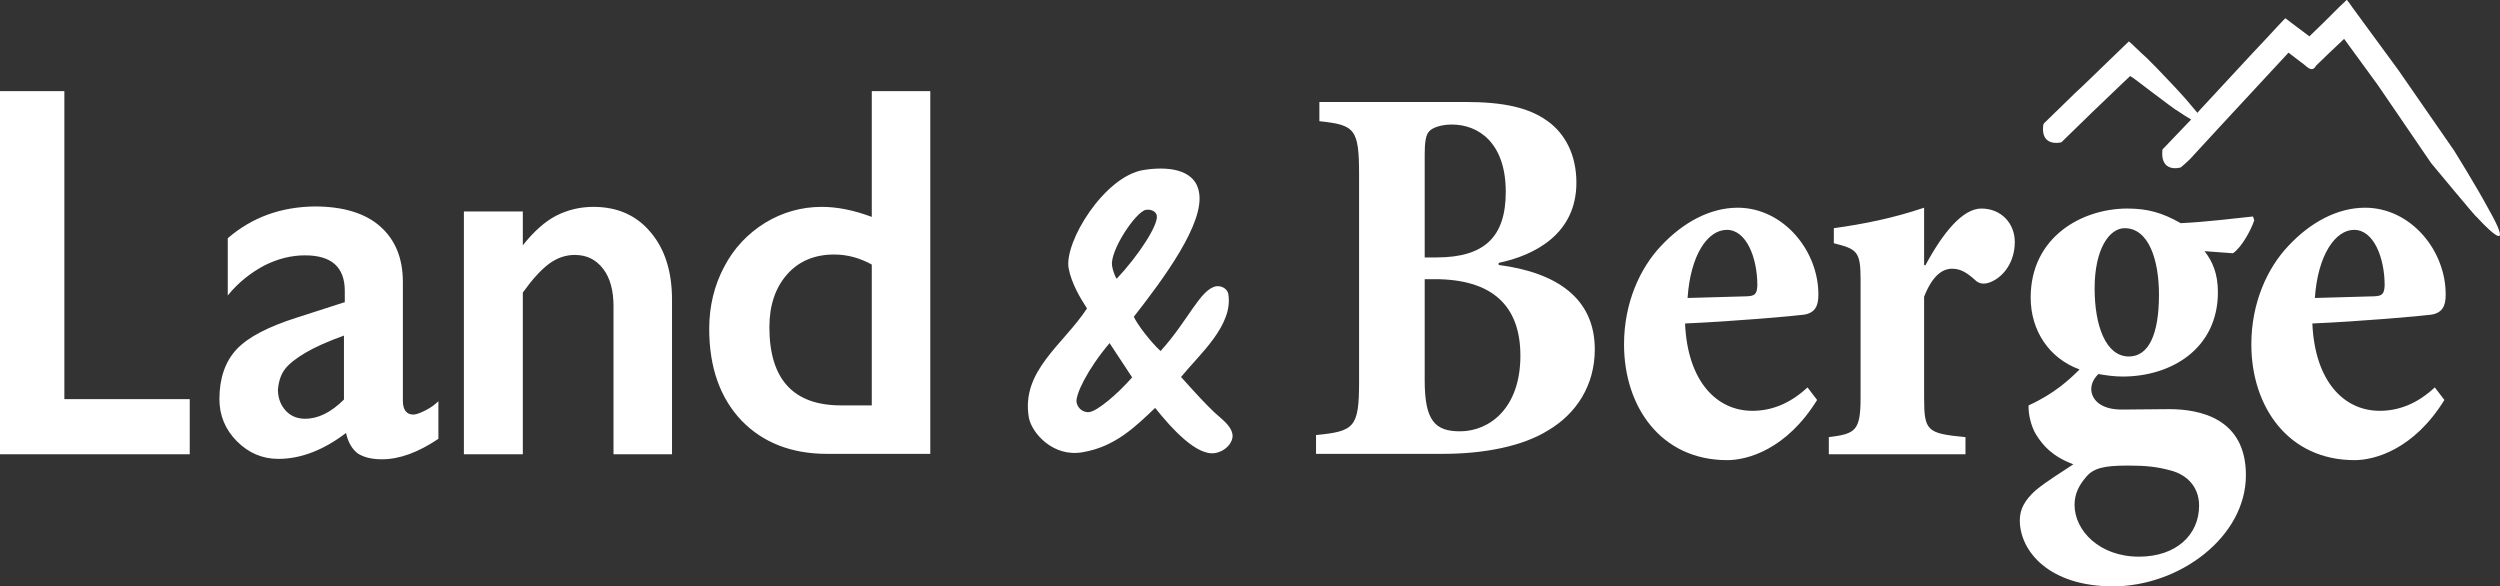
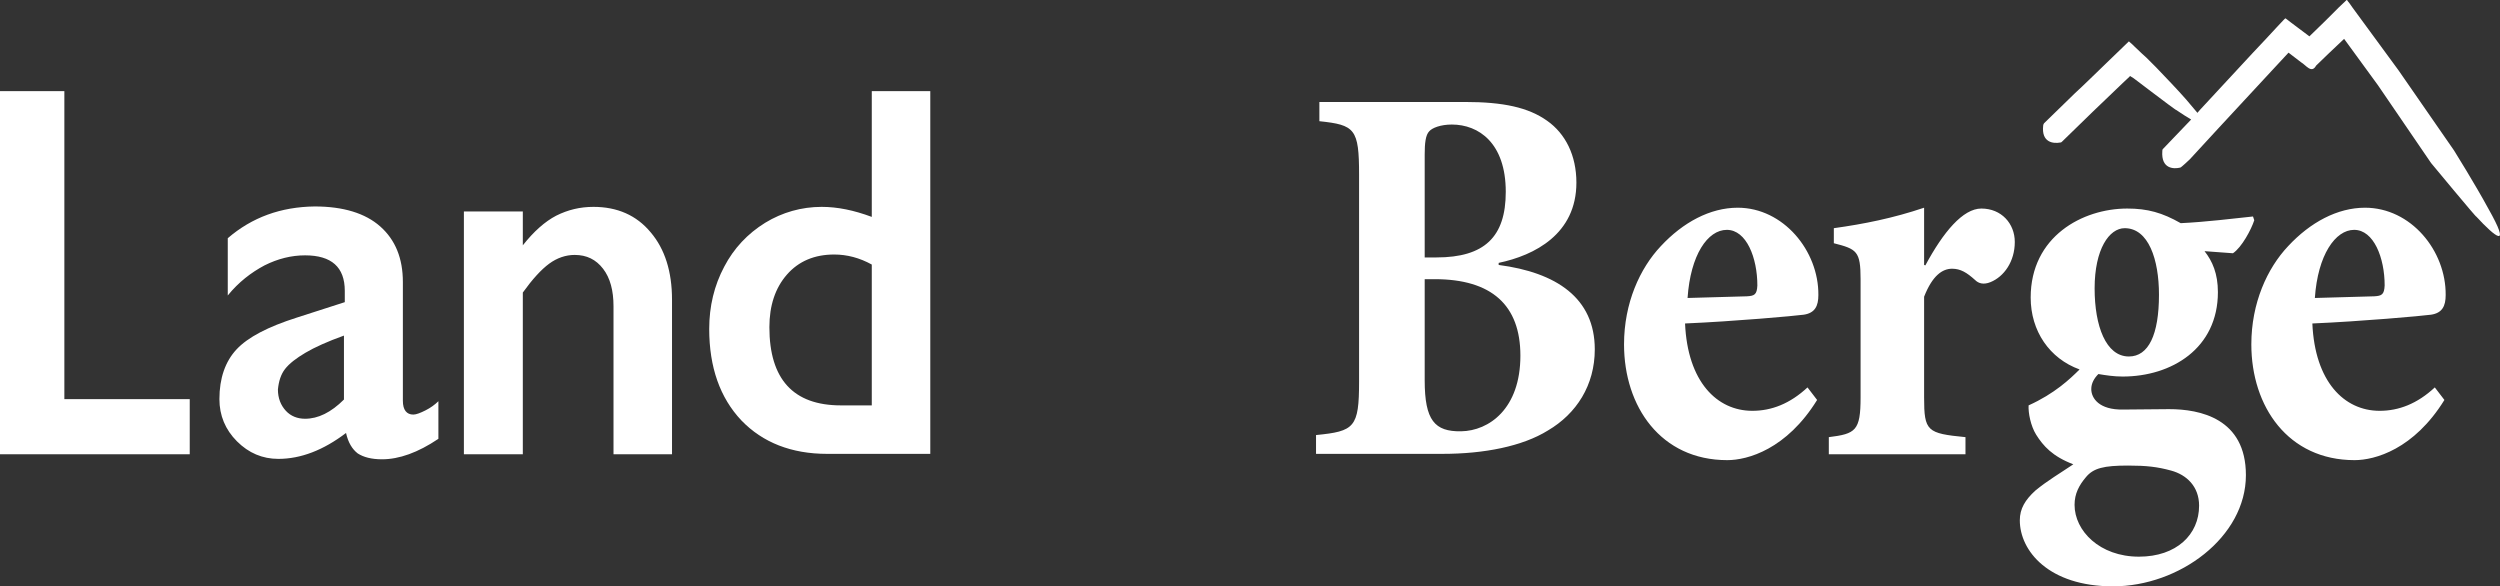
<svg xmlns="http://www.w3.org/2000/svg" version="1.1" id="Ebene_1" x="0px" y="0px" viewBox="0 0 598.2 140.3" style="enable-background:new 0 0 598.2 140.3;" xml:space="preserve">
  <rect x="0" y="0" width="598.2" height="140.3" fill="#333333" stroke="none" />
  <style type="text/css">
	.st0{fill:#FFFFFF;}
</style>
  <g>
    <path class="st0" d="M563.3,55c4.7,0,7.3,6.7,7.3,13.3c-0.1,2.2-0.7,2.5-2.5,2.6c-4.9,0.1-9.3,0.3-14.2,0.4   C554.6,61,558.8,55,563.3,55 M582.6,92.7c-4.2,3.9-8.6,5.6-13.2,5.6c-8.5,0-15.5-7-16.1-20.9c11.7-0.5,26.2-1.8,28.4-2.1   c2.7-0.4,3.5-2.1,3.5-4.7c0.1-10.6-8.3-20.9-19.3-20.9c-6.6,0-13.1,3.5-18.4,9.2c-5,5.3-8.8,13.6-8.8,23.5   c0,14.9,8.8,27.7,24.7,27.7c4.9,0,14.2-2.6,21.5-14.4L582.6,92.7z M509.2,111.4c4.4,0,7,0.3,10.3,1.2c3.7,1,6.7,3.8,6.7,8.4   c0,6.9-5.4,12.2-14.4,12.2c-9.4,0-15.4-6.2-15.4-12.4c0-2.7,1.1-4.7,2.7-6.6C500.9,112,503.4,111.4,509.2,111.4 M508.4,54.6   c5.7,0,8.2,7.5,8.2,15.9c0,9.6-2.5,14.8-7.2,14.8c-5.5,0-8.2-7.3-8.2-16.3C501.2,59.6,504.7,54.6,508.4,54.6 M539.1,51.8   c-4.8,0.5-11.1,1.3-17.3,1.6c-4.4-2.5-7.9-3.5-12.8-3.5c-10.7,0-23.1,6.7-23.1,21.3c0,8,4.5,14.6,11.7,17.2   c-2.3,2.3-6,5.8-12.2,8.6c-0.1,1.8,0.5,4.9,1.8,7c1.7,2.7,3.9,5.2,8.9,7.1c-3.1,2.1-6.2,3.9-9.1,6.3c-2.4,2.2-3.7,4.3-3.7,7.1   c0,7.3,6.9,15.8,22.3,15.8c15.9,0,31.8-11.8,31.8-26.6c0-13.6-11-15.8-18.4-15.8c-3.8,0-7.2,0.1-11,0.1c-5.7,0.1-7.6-2.7-7.6-4.9   c0-1.4,0.7-2.6,1.7-3.6c1.8,0.3,3.7,0.6,5.8,0.6c11.7,0,22.8-6.7,22.8-20.2c0-4.4-1.3-7.4-3.2-9.8l6.8,0.5c2.1-1.4,4.4-5.7,5.1-7.9   L539.1,51.8z M460.4,63.4V49.7c-7.4,2.5-14.4,3.9-21.6,4.9v3.6c5.5,1.4,6.4,1.9,6.4,8.6v28.3c0,8-1.2,8.7-7.6,9.5v4.1h32.7v-4.1   c-9.2-0.9-9.9-1.4-9.9-9.5V71c2-5.1,4.4-6.7,6.7-6.7c2,0,3.5,0.9,5.5,2.7c0.8,0.8,2,1.2,3.7,0.5c3.2-1.3,5.8-4.9,5.8-9.6   c0-4.4-3.2-8-8-8c-4.4,0-9.1,5.6-13.4,13.6L460.4,63.4L460.4,63.4z M413.2,55c4.7,0,7.3,6.7,7.3,13.3c-0.1,2.2-0.7,2.5-2.5,2.6   c-4.9,0.1-9.3,0.3-14.2,0.4C404.5,61,408.6,55,413.2,55 M432.5,92.7c-4.2,3.9-8.6,5.6-13.2,5.6c-8.5,0-15.5-7-16.1-20.9   c11.7-0.5,26.2-1.8,28.4-2.1c2.7-0.4,3.5-2.1,3.5-4.7c0.1-10.6-8.4-20.9-19.3-20.9c-6.6,0-13.1,3.5-18.4,9.2   c-5,5.3-8.8,13.6-8.8,23.5c0,14.9,8.8,27.7,24.7,27.7c4.9,0,14.2-2.6,21.5-14.4L432.5,92.7z M340.9,66.8h2.4   c13.6,0,20.5,6.2,20.5,18.3c0,12.7-7.5,18-14.2,18.1c-6.3,0.1-8.7-2.6-8.7-12.2L340.9,66.8L340.9,66.8z M340.9,61.6V37   c0-2.7,0.2-4.7,1.1-5.6c0.7-0.8,2.7-1.6,5.4-1.6c6.4,0,12.9,4.4,12.9,16.1c0,10.8-5.1,15.7-16.6,15.7L340.9,61.6L340.9,61.6z    M358.6,62.9c8.6-1.8,18.6-6.9,18.6-19.2c0-6.5-2.6-11.7-7-14.8c-4.5-3.2-10.5-4.5-19.7-4.5h-34.8V29c8.5,0.9,9.5,1.8,9.5,12.8   v49.5c0,11-1.1,11.9-10.3,12.8v4.5h30.3c9.9,0,19.1-1.8,25.2-5.6c6.8-4,11.2-10.8,11.2-19.4c0-12.3-9.2-18.4-23-20.2V62.9z" />
    <path class="st0" d="M184.1,78.3c0-5.2,1.4-9.4,4.2-12.6c2.8-3.2,6.6-4.8,11.3-4.8c3.1,0,6.1,0.8,9,2.4V97h-7.4   C189.8,97,184.1,90.7,184.1,78.3 M196.6,49.5c-4.8,0-9.4,1.3-13.5,3.8c-4.2,2.6-7.5,6.1-9.8,10.5c-2.4,4.5-3.6,9.5-3.6,14.9   c0,9.2,2.6,16.5,7.7,21.9c5.1,5.3,12,8,20.5,8h24.7V21.8h-14v30.1C204.3,50.3,200.4,49.5,196.6,49.5 M133.1,51.6   c-2.7,1.4-5.4,3.8-8,7.1v-8.1h-14.1v58.1h14.1V70c2.3-3.2,4.4-5.5,6.3-6.9c1.9-1.4,4-2.1,6.1-2.1c2.9,0,5.1,1.1,6.8,3.3   c1.7,2.2,2.5,5.2,2.5,9v35.4h14V71.7c0-6.7-1.7-12.1-5.1-16.1c-3.4-4.1-8-6.1-13.7-6.1C138.8,49.5,135.9,50.2,133.1,51.6    M68.2,88.3c1-1.3,2.7-2.6,4.9-3.9s5.3-2.7,9.2-4.1v15.3c-3.1,3.1-6.2,4.6-9.3,4.6c-1.8,0-3.4-0.6-4.6-1.9c-1.2-1.3-1.9-3-1.9-5.1   C66.7,91.2,67.2,89.6,68.2,88.3 M54.5,57v13.7c2.6-3.2,5.6-5.5,8.8-7.2c3.2-1.6,6.4-2.4,9.7-2.4c6.3,0,9.5,2.8,9.5,8.5v2.7L71,76   c-6.9,2.2-11.7,4.7-14.4,7.6s-4.1,6.9-4.1,11.9c0,3.9,1.4,7.3,4.2,10.1c2.8,2.8,6.1,4.2,9.9,4.2c5.4,0,10.8-2.1,16.2-6.2   c0.5,2.3,1.5,3.9,2.8,4.9c1.4,0.9,3.3,1.4,5.8,1.4c4.1,0,8.6-1.6,13.5-4.9V96c-0.8,0.8-1.9,1.6-3.1,2.2c-1.2,0.6-2.2,1-2.9,1   c-1.6,0-2.5-1.1-2.5-3.3V67.5c0-5.7-1.8-10.1-5.4-13.3c-3.6-3.2-8.9-4.8-15.7-4.8C67.2,49.5,60.3,52,54.5,57 M0,21.8v86.9h45.4   V95.5h-30V21.8H0z" />
-     <path class="st0" d="M270.9,90.3c-3.7,4.2-8.3,8-10.2,8.3c-1.4,0.2-2.8-0.8-3.1-2.3c-0.3-1.8,2.5-7.8,7.9-14.2L270.9,90.3z    M276.8,51.6c0.4,2.2-4.4,9.6-9.6,15.1c-0.4-0.5-1-2.2-1.1-3.1c-0.6-3.5,5.6-12.9,8.1-13.4C275.7,50,276.7,50.8,276.8,51.6    M293.9,70.3c-0.2-1.1-1.5-2-2.9-1.8c-3.8,0.7-6.6,8.1-13.3,15.5c-2.4-2.2-5.6-6.4-6.4-8.2c7.1-9.1,17-22.4,15.6-29.8   c-1-5.8-8-6.2-13.4-5.3c-9.3,1.6-18.9,17.2-17.8,23.5c0.7,3.7,2.9,7.3,4.4,9.6c-5.7,8.7-15.9,15-13.9,26.2   c0.7,3.6,5.8,9.5,12.9,8.2c7.7-1.3,12.6-6.1,17.3-10.6c4,5,10,11.6,14.4,10.8c2.7-0.5,4.4-2.8,4.1-4.5c-0.4-2.2-2.6-3.6-4.4-5.3   c-2.1-2-4.5-4.6-7.9-8.4C287,84.8,295.2,77.8,293.9,70.3" />
    <path class="st0" d="M595.4,49.9c-3.2-5.9-8.2-13.9-8.2-13.9l-13.3-19.2l-11-15c-0.2-0.3-0.5-0.7-0.7-1l-0.4-0.5   c-0.1-0.1-0.2-0.5-0.4-0.2l-1.8,1.7L556.4,5l-3.5,3.4c-0.1,0.1-0.2,0.2-0.3,0.3c0,0,0,0,0,0l-4.4-3.3l-0.9-0.7   c-0.2-0.1-0.3-0.3-0.5-0.3l-0.4,0.4l-1.6,1.7l-2.5,2.7l-3.2,3.4l-12.7,13.7l-0.6,0.7c-0.7-0.8-1.6-1.9-2.7-3.2   c-2.2-2.5-5-5.4-7.2-7.7c-0.6-0.6-1.1-1.1-1.6-1.6c-0.2-0.2-0.5-0.5-0.7-0.7c-0.4-0.4-0.8-0.7-1.1-1c-1.5-1.4-2.3-2.2-2.3-2.2   l-0.8-0.7c-1.9,1.9-3.9,3.7-5.8,5.6c-2.4,2.3-4.7,4.6-7.1,6.8l-7.4,7.2c-0.1,0.1-0.2,0.4-0.2,0.5c-0.5,4.2,2.5,4.4,4.1,4.1   c0.2,0,0.3-0.1,0.4-0.2l7.4-7.2l7.1-6.8l1.7-1.6c0,0,0-0.1,0.1-0.1c-0.1-0.1,0.4,0.3,0.8,0.5c0.4,0.3,0.8,0.6,1.2,0.9   c0.8,0.6,1.7,1.3,2.5,1.9c3.4,2.6,6.8,5.1,6.5,4.8c1.3,0.9,2.6,1.7,3.6,2.3l-6.8,7.1c-0.1,0.1-0.1,0.5-0.1,0.5   c-0.3,4.2,2.7,4.3,4.3,3.9c0.2,0,2.2-1.9,2.3-2l7-7.6l12.7-13.7l3.9-4.2l3,2.3c1.2,0.7,2.5,2.8,3.6,0.8l3-2.9l3.7-3.5l8.1,11.1   L581.7,39c0,0,11.1,13.4,10.8,12.8C597.2,56.9,601,59.8,595.4,49.9z" />
  </g>
</svg>